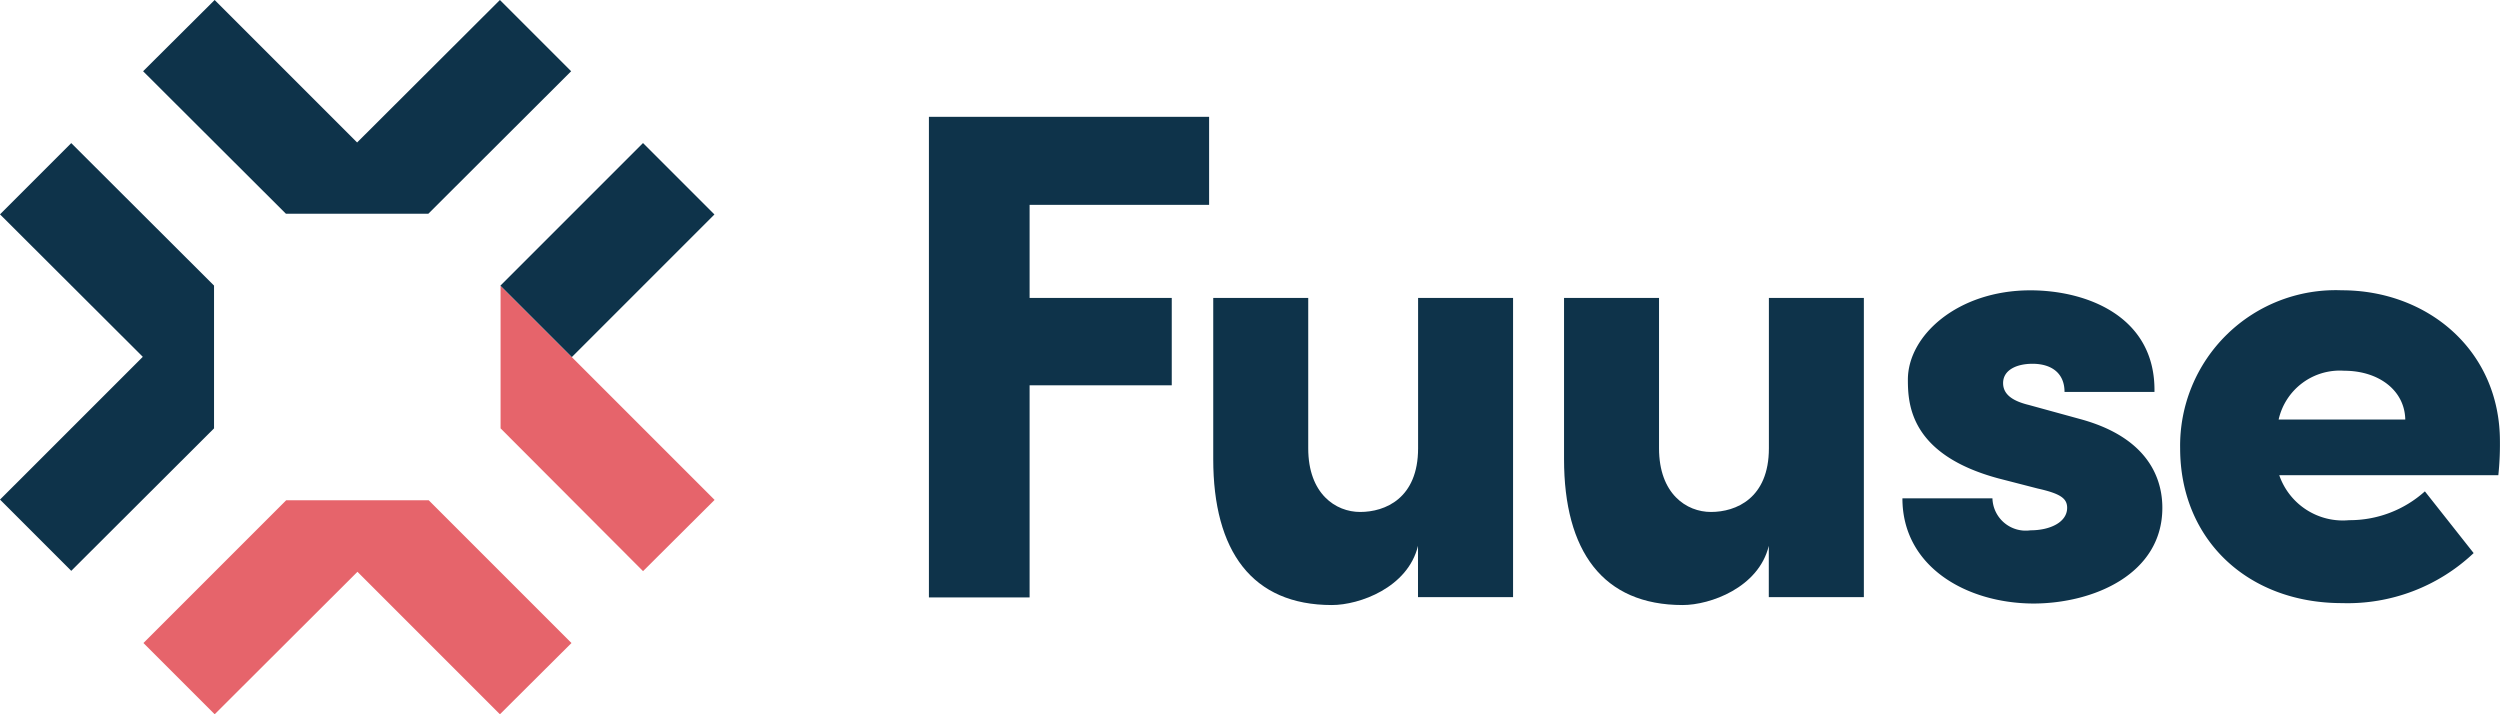
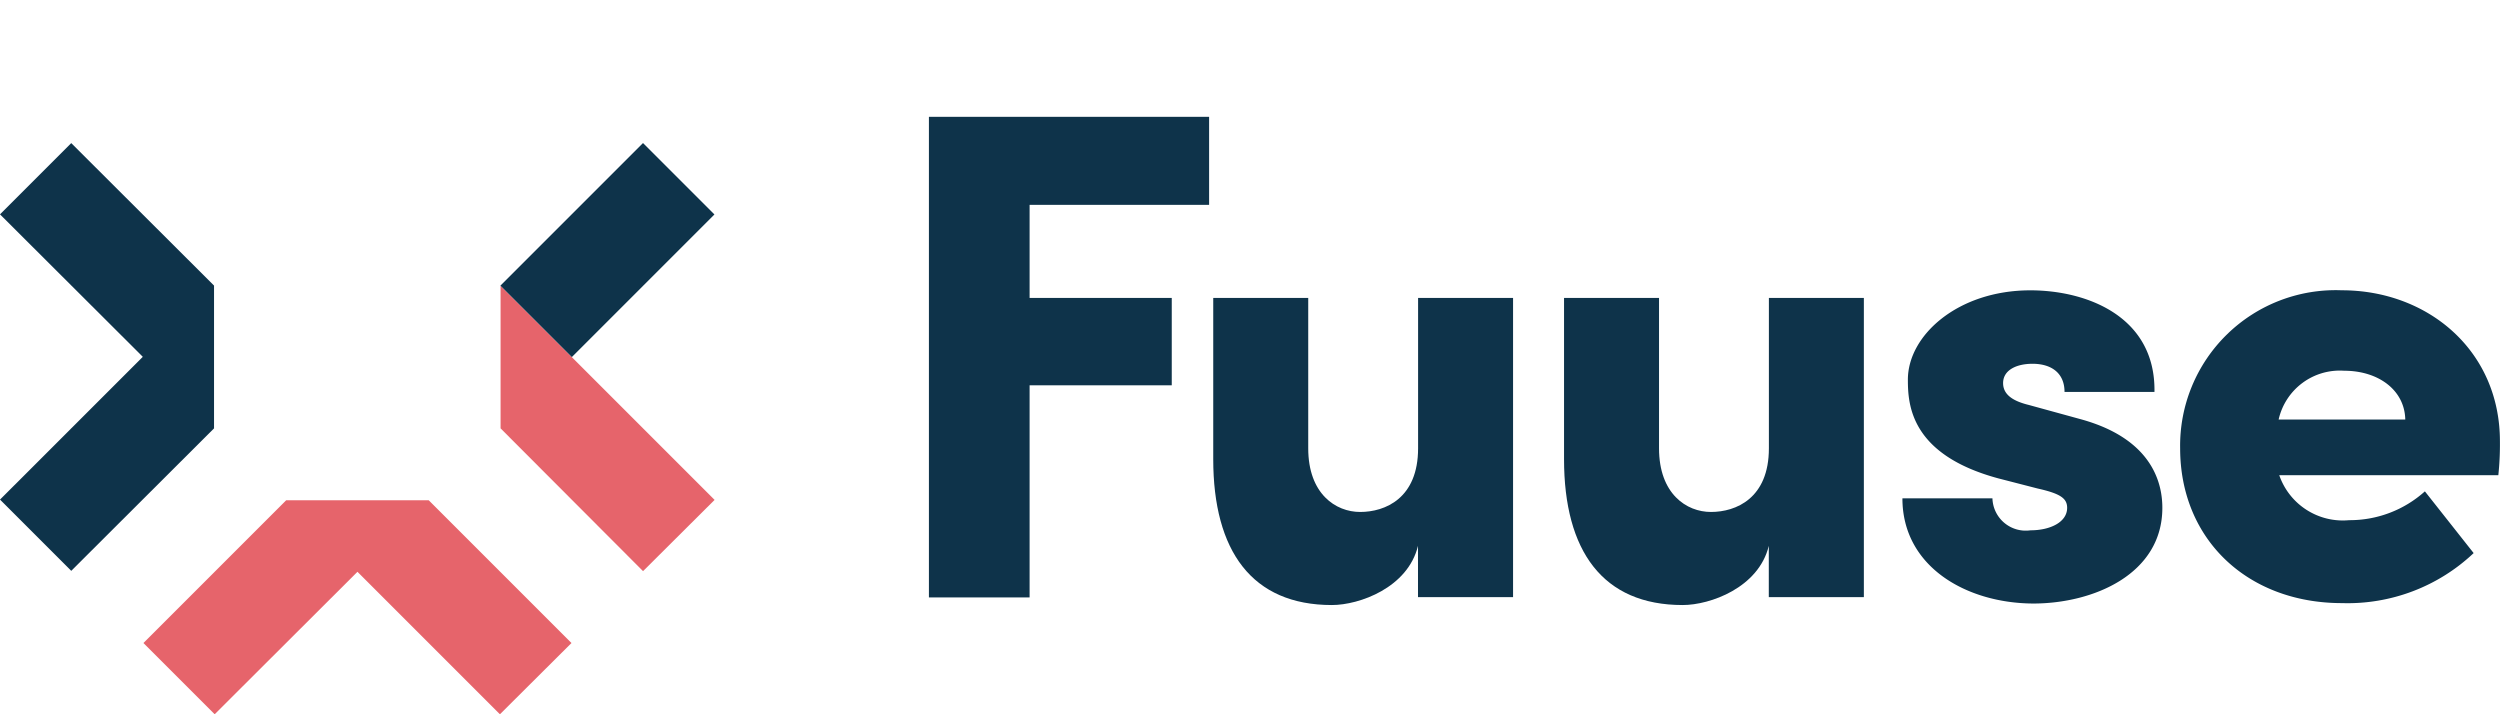
<svg xmlns="http://www.w3.org/2000/svg" width="130.644" height="37.326" viewBox="0 0 130.644 37.326">
  <g id="Fuuse_Logo_Blue_Red_F" transform="translate(-24.5 -168.6)">
    <path id="Path_251" data-name="Path 251" d="M323.161,210.1v4.864h7.429v4.566h-7.429v11.085H317.9V205.5h14.642v4.6Z" transform="translate(-244.857 -30.795)" fill="#0e334a" />
    <g id="Group_185" data-name="Group 185" transform="translate(87.901 183.772)">
      <path id="Path_252" data-name="Path 252" d="M423.368,262.7v15.635H418.4v-2.68c-.529,2.184-3.061,3.094-4.5,3.094-4.169,0-6.2-2.813-6.2-7.627V262.7h4.964v7.859c0,2.383,1.439,3.326,2.713,3.326,1.307,0,3.028-.711,3.028-3.326V262.7Z" transform="translate(-407.7 -262.303)" fill="#0e334a" />
      <path id="Path_253" data-name="Path 253" d="M534.168,262.7v15.635H529.2v-2.68c-.529,2.184-3.061,3.094-4.5,3.094-4.169,0-6.2-2.813-6.2-7.627V262.7h4.964v7.859c0,2.383,1.439,3.326,2.713,3.326,1.307,0,3.028-.711,3.028-3.326V262.7Z" transform="translate(-500.168 -262.303)" fill="#0e334a" />
      <path id="Path_254" data-name="Path 254" d="M625.4,271.17h4.7a1.74,1.74,0,0,0,1.985,1.671c1.042,0,1.919-.43,1.919-1.175,0-.5-.364-.745-1.539-1.009l-2.052-.529c-4.6-1.241-4.732-3.855-4.732-5.162,0-2.316,2.614-4.666,6.4-4.666,2.962,0,6.552,1.373,6.486,5.311h-4.7c0-1.009-.711-1.473-1.671-1.473-.844,0-1.539.331-1.539,1.009,0,.612.529.943,1.34,1.142l2.713.745c3.921,1.075,4.269,3.557,4.269,4.633,0,3.458-3.59,5-6.75,5-3.508-.017-6.833-1.936-6.833-5.493" transform="translate(-589.381 -260.3)" fill="#0e334a" />
      <path id="Path_255" data-name="Path 255" d="M724.864,267.05c-.033-1.539-1.406-2.548-3.193-2.548a3.277,3.277,0,0,0-3.425,2.548Zm4.864,2.912H718.279a3.514,3.514,0,0,0,3.656,2.349,5.868,5.868,0,0,0,3.954-1.506l2.548,3.226a9.588,9.588,0,0,1-6.883,2.614c-4.93,0-8.455-3.326-8.455-8.091a8.126,8.126,0,0,1,8.455-8.256c4.467,0,8.256,3.127,8.256,7.892a15.276,15.276,0,0,1-.083,1.77" transform="translate(-662.571 -260.3)" fill="#0e334a" />
    </g>
    <path id="Path_256" data-name="Path 256" d="M193.785,270.084l-3.739,3.723-7.445-7.462V258.9Z" transform="translate(-131.942 -75.36)" fill="#e6646b" />
    <path id="Path_257" data-name="Path 257" d="M77.262,326.6,69.8,334.062l3.723,3.723,7.462-7.445,7.445,7.445,3.739-3.723L84.707,326.6Z" transform="translate(-37.805 -131.859)" fill="#e6646b" />
    <path id="Path_258" data-name="Path 258" d="M24.5,217.523l7.462,7.445L24.5,232.43l3.723,3.723,7.462-7.445v-7.462L28.223,213.8Z" transform="translate(0 -37.722)" fill="#0e334a" />
    <rect id="Rectangle_2391" data-name="Rectangle 2391" width="10.539" height="5.278" transform="translate(50.65 183.527) rotate(-45)" fill="#0e334a" />
-     <path id="Path_259" data-name="Path 259" d="M88.346,168.6l-7.462,7.445L73.439,168.6,69.7,172.323l7.462,7.445h7.445l7.462-7.445Z" transform="translate(-37.722)" fill="#0e334a" />
  </g>
</svg>